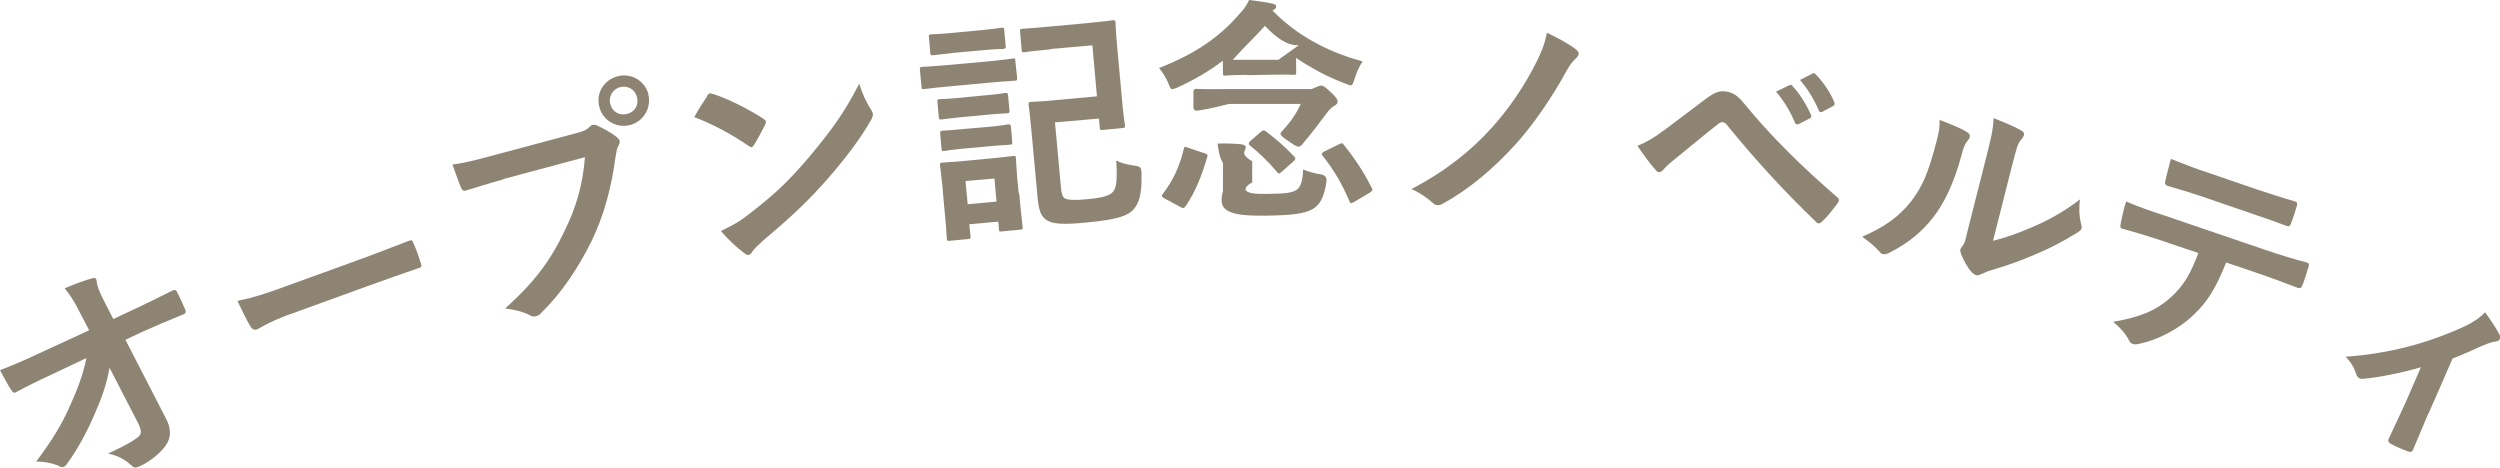
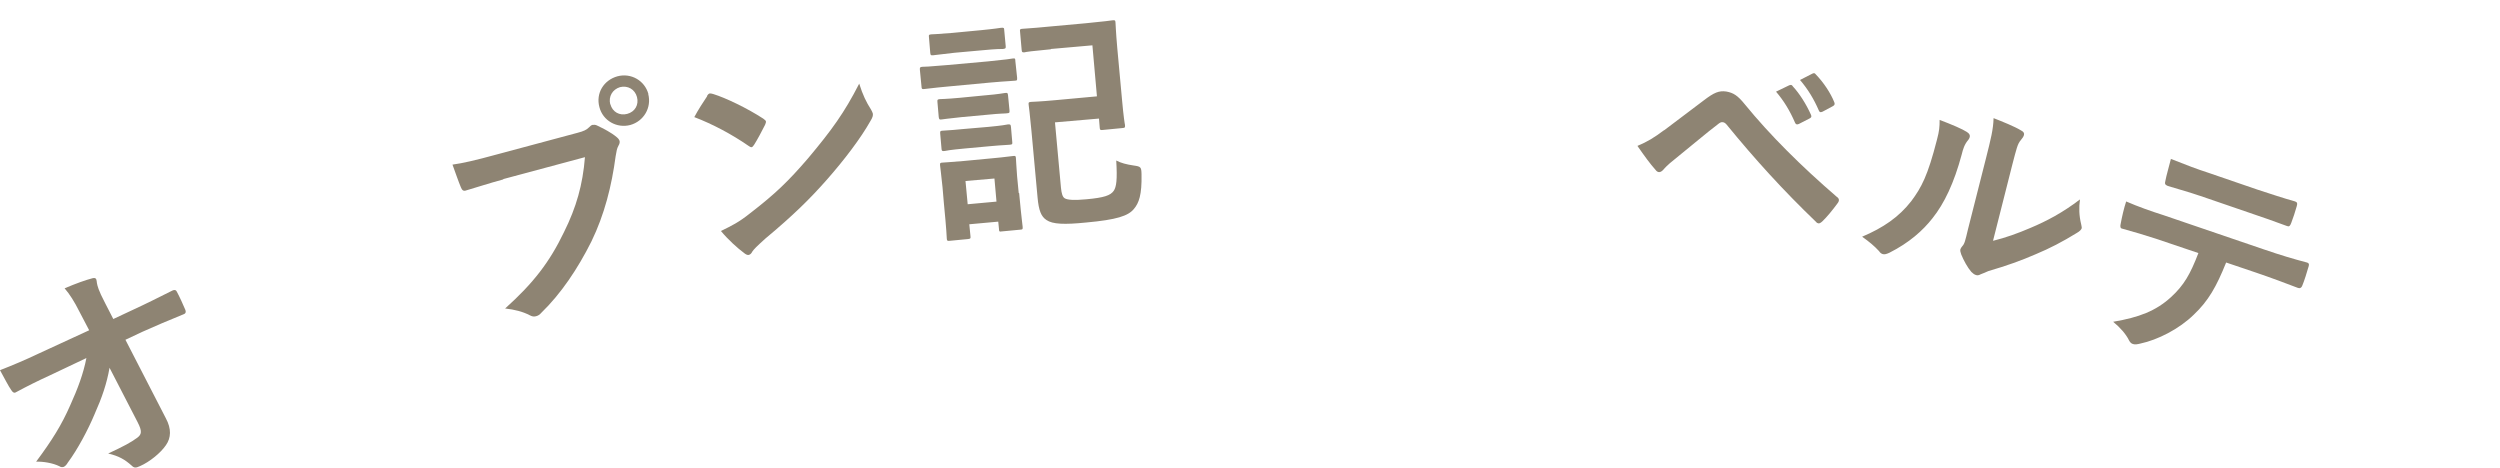
<svg xmlns="http://www.w3.org/2000/svg" id="_レイヤー_2" data-name="レイヤー 2" viewBox="0 0 17.1 3.2">
  <defs>
    <style>
      .cls-1 {
        fill: #8e8473;
        stroke-width: 0px;
      }
    </style>
  </defs>
  <g id="contents">
    <g>
      <path class="cls-1" d="M.749,2.517c-.019.107-.05.199-.103.318-.043.103-.115.239-.182.329-.009.016-.018.024-.027.029-.008.003-.02.004-.031-.004-.045-.022-.11-.033-.159-.031.111-.149.175-.253.233-.385.052-.115.09-.216.111-.324l-.253.12c-.075.034-.155.074-.229.114-.012.008-.023,0-.032-.015-.019-.026-.048-.084-.077-.136.09-.035.177-.072.263-.113l.347-.16-.066-.126c-.036-.072-.067-.12-.102-.161.08-.034.142-.056.191-.069.015-.004.023,0,.026.009.002.006.003.015.004.024.004.02.008.045.056.137l.056.109.126-.059c.102-.047.173-.083.279-.136.015-.007.024-.003.029.007.021.039.042.086.059.126.005.012.003.024-.011.029-.109.044-.192.08-.282.12l-.117.055.276.536c.04.074.036.135.001.185-.036.053-.111.114-.177.143-.029.014-.041.013-.057-.003-.047-.042-.088-.066-.161-.083.109-.051.154-.075.199-.108.03-.023.035-.043.002-.107l-.192-.372Z" />
-       <path class="cls-1" d="M1.975,2.152c-.15.056-.201.096-.215.1-.018.007-.034.003-.047-.019-.02-.032-.054-.101-.089-.175.104-.021.181-.045.334-.101l.488-.177c.114-.041.23-.087.346-.131.022-.01.028-.007.035.012.02.043.038.096.052.142.007.019.003.027-.019.032-.114.039-.227.079-.34.12l-.546.198Z" />
      <path class="cls-1" d="M3.443,1.227c-.1.027-.187.056-.253.075-.02.008-.03-.001-.038-.022-.013-.03-.041-.11-.057-.154.072-.01.155-.029.301-.069l.552-.148c.047-.012.063-.021.081-.038.008-.009.016-.015.024-.017.01-.001.02-.001.03.004.048.023.097.048.134.079.011.009.017.016.021.027.002.009,0,.02-.008.033-.01.018-.013.035-.019.071-.027.203-.076.399-.166.584-.093.186-.208.357-.341.486-.012.014-.024.022-.038.025-.013.004-.027.002-.043-.007-.046-.024-.103-.039-.168-.046.195-.175.305-.319.403-.523.084-.169.128-.323.143-.512l-.559.15ZM4.434.643c.024.093-.03.186-.123.212-.092.024-.187-.029-.211-.122-.026-.096.03-.185.123-.211.093-.025.187.029.212.121ZM4.175.713c.014.053.063.08.115.066.053-.014.081-.062.067-.115-.014-.053-.063-.081-.116-.068-.052.016-.08.064-.067.117Z" />
      <path class="cls-1" d="M4.836.657c.005-.01.011-.016.019-.018.006,0,.013.001.023.004.088.027.236.099.342.168.011.008.018.014.019.019.001.006-.002.015-.006.024-.017.035-.057.109-.074.135-.007.01-.011.016-.018.018-.006,0-.013-.003-.022-.01-.113-.078-.244-.148-.37-.196.026-.049.063-.106.088-.143ZM5.129,1.46c.174-.134.263-.22.398-.377.162-.193.249-.313.35-.511.024.077.049.128.08.176.006.011.011.02.013.028.003.014-.002.029-.017.053-.064.114-.177.264-.299.402-.112.127-.227.241-.418.4-.062.056-.08.074-.091.091-.006.013-.015.02-.025.022-.007.001-.018-.003-.03-.013-.047-.035-.109-.091-.159-.151.076-.037.123-.06.198-.12Z" />
      <path class="cls-1" d="M6.757.42c.121-.012.162-.018.171-.02.015-.002.017.001.017.018l.012.113c.001.018,0,.02-.015.021-.01.002-.05.002-.172.013l-.278.026c-.122.011-.161.018-.171.018-.015.001-.017,0-.018-.018l-.011-.113c-.001-.017.001-.019.015-.021.011,0,.05-.001.172-.012l.278-.025ZM6.705.207c.103-.01.134-.016.143-.017.019-.001.02,0,.021.017l.01.108c.001.016-0.0.017-.018.02-.009,0-.041-.001-.144.009l-.189.017c-.104.011-.136.017-.145.017-.016.001-.018.001-.02-.016l-.009-.108c-.002-.016-0-.017.015-.019.01-.001.042-.001.146-.01l.189-.018ZM6.74.652c.095-.008.124-.015.134-.016.018-.002.019,0,.021.017l.01.102c.001.018-0.0.018-.018.02-.009.002-.038,0-.135.01l-.174.016c-.098.01-.127.015-.137.016-.016.002-.017,0-.02-.016l-.009-.104c-.001-.015-0-.017.016-.019.009-.001.039,0,.136-.009l.175-.017ZM6.971,1.321c.017.187.024.221.024.231.001.016-0.0.018-.017.019l-.127.012c-.015.003-.018,0-.018-.017l-.005-.05-.198.018.008.081c.002.016,0,.018-.016.02l-.125.012c-.017.002-.02,0-.021-.016-.001-.012-.001-.049-.02-.243l-.009-.106c-.01-.101-.016-.139-.017-.151-.001-.016-0-.018.018-.019.009-.001.043-.002.145-.011l.19-.018c.102-.009.137-.016.147-.016.016-.002.018,0,.019.016.001.01.002.048.008.123l.011.114ZM6.759.868c.096-.009.125-.015.135-.017.017-.001.019,0,.021.017l.009.105c.001.014-0.0.015-.018.017-.009.002-.039.001-.135.01l-.175.016c-.098.009-.126.015-.136.017-.016.001-.019,0-.02-.016l-.009-.103c-.001-.017,0-.019.016-.02.01-.002.039-.001.137-.011l.175-.015ZM6.604,1.238l.015.159.197-.018-.014-.158-.198.017ZM7.188.337c-.129.012-.171.018-.181.021-.016,0-.017,0-.019-.018l-.011-.125c-.002-.014 0-.017.016-.018.009-.002.052-.002.181-.015l.253-.023c.128-.012.173-.019.182-.02.018-.002.02,0,.021.016.001.01.002.058.012.172l.033.359c.01.112.018.161.02.169.001.017-0.0.02-.019.021l-.134.013c-.016.002-.019,0-.02-.017l-.005-.061-.301.026.041.448c.004.039.011.062.025.071.019.012.066.015.15.007.12-.011.164-.026.186-.058.018-.027.025-.075.017-.207.032.017.071.027.119.034.049.007.053.01.054.06.003.141-.018.197-.052.237-.039.048-.118.074-.327.093-.149.015-.229.012-.271-.017-.037-.024-.053-.066-.061-.153l-.042-.457c-.01-.112-.018-.168-.019-.178-.002-.017,0-.018.015-.02.012-.001.063-.002.169-.012l.283-.026-.031-.349-.284.025Z" />
-       <path class="cls-1" d="M8.53.512c-.107.001-.139.005-.148.005-.015.001-.017-.001-.017-.018l-.001-.084c-.093.072-.196.131-.311.184-.016.006-.027.011-.034.011-.012.001-.016-.011-.028-.042-.018-.041-.041-.076-.063-.103.261-.101.427-.224.558-.379.025-.025.044-.057.058-.086.056.008.115.014.162.025.017.004.023.01.023.02 0.0.008-.003.015-.014.02l-.011.007c.142.145.338.273.617.348-.025.033-.043.079-.056.12-.01.031-.014.043-.026.044-.008,0-.018-.005-.034-.011-.126-.047-.239-.109-.34-.177l.001.097c0,.017-.001.019-.016.019-.008,0-.041-.003-.148-.001l-.174.003ZM7.964,1.357c-.02-.011-.02-.019-.01-.031.072-.095.113-.185.143-.306.005-.02.007-.018.028-.01l.116.039c.019.006.021.01.016.027-.037.125-.078.231-.145.331-.013.018-.02.02-.038.009l-.111-.06ZM8.969.61c.021-.009.032-.013.039-.016.012-.005.019-.008.028-.009.014,0,.029.01.067.046.034.032.046.048.046.061,0,.015-.004.022-.023.032-.019.012-.033.024-.058.059-.058.078-.104.137-.161.205-.009.01-.014.015-.023.015-.012.001-.028-.008-.061-.031-.047-.032-.064-.045-.064-.056-0-.007.003-.01.007-.015.046-.051.092-.104.131-.19h-.491c-.155.04-.209.044-.219.046-.016-.001-.018-.002-.024-.02v-.111c.004-.016.005-.018.022-.018.01.001.065.003.218.001h.565ZM8.566,1.247c-.058.032-.053.054-.032.065.026.012.063.016.144.014.117-.002.158-.006.193-.029.025-.017.041-.066.042-.138.038.016.078.027.124.034q.042.008.036.051c-.016.108-.047.159-.094.186-.058.033-.143.042-.312.045-.137.002-.219-.006-.265-.031-.037-.019-.061-.051-.037-.138v-.191c-.028-.05-.03-.089-.037-.133.053-.002.115,0,.163.005.022.004.03.01.03.018-0.0.01-.003.016-.007.026-.008.016-.009.037.051.072v.146ZM8.744.409l.14-.1c-.087.005-.164-.062-.232-.132-.065.073-.138.14-.22.232h.312ZM8.626.901c.007-.007.012-.009.016-.009.004-.001.008,0,.016.006.069.052.13.105.194.172.004.007.008.009.008.015-0.0.004-.003.01-.013.019l-.08.071c-.009.006-.014.012-.018.012-.005.001-.009-.006-.016-.013-.06-.07-.118-.127-.182-.177-.006-.006-.009-.01-.009-.015-.001-.004.002-.01.01-.017l.073-.064ZM9.158.987c.018-.009.023-.011.034.004.075.093.137.187.19.293.009.016.007.02-.013.034l-.108.064c-.01.004-.016.008-.02.008-.005,0-.008-.006-.012-.016-.049-.116-.107-.214-.181-.307-.011-.013-.01-.019.009-.03l.101-.05Z" />
-       <path class="cls-1" d="M10.781.34c.012.008.018.019.018.028-.002.009-.007.018-.014.026-.031.027-.048.051-.077.103-.091.169-.228.365-.336.484-.151.168-.326.316-.505.413-.013.007-.023.011-.035.009-.012.001-.022-.006-.033-.016-.035-.032-.087-.069-.145-.094.236-.123.41-.264.553-.423.114-.127.217-.276.3-.441.036-.074.055-.114.074-.205.073.035.144.072.2.115Z" />
+       <path class="cls-1" d="M10.781.34Z" />
      <path class="cls-1" d="M11.383.891c.09-.068.181-.136.269-.203.073-.056.106-.069.156-.062.048.009.077.026.127.088.173.212.387.424.627.631.02.013.02.028.008.044-.039.053-.072.093-.105.125-.011.01-.02.015-.026.014s-.012-.003-.017-.01c-.224-.215-.417-.427-.613-.667-.008-.009-.016-.014-.024-.015-.011-.002-.018.002-.027.008-.091.069-.176.143-.304.246-.051.04-.067.06-.077.071-.01.011-.021.018-.032.016-.006-.001-.014-.005-.021-.015-.037-.041-.076-.095-.124-.164.069-.029.112-.055.183-.108ZM12.241.583c.01-.005.016-.002.023.009.043.046.09.119.123.193.005.012.004.018-.009.025l-.074.038c-.013.006-.021.003-.026-.009-.035-.081-.076-.149-.13-.212l.093-.045ZM12.399.503c.01-.005.014-.003.023.008.052.054.099.125.124.187.005.011.005.021-.009.028l-.071.038c-.015.007-.022.002-.026-.01-.032-.074-.073-.143-.128-.207l.088-.045Z" />
      <path class="cls-1" d="M13.455.904c.024.015.023.033.008.053-.026.03-.036.063-.045.1-.052.194-.119.335-.2.436-.065.083-.158.167-.295.236-.018.008-.032.013-.045.009-.01-.003-.018-.009-.025-.02-.033-.036-.067-.064-.116-.099.144-.061.251-.134.336-.243.07-.094.113-.174.176-.421.016-.061.018-.085.018-.135.086.033.155.062.189.084ZM13.633,1.647c.085-.021.169-.051.255-.088.112-.047.223-.106.339-.195-.008.056-.006.112.008.169.002.012.005.021.004.028-.004.011-.014.021-.033.032-.099.061-.186.106-.282.146-.096.042-.199.079-.323.115-.032.013-.035.016-.053.022-.012.007-.023.009-.033.005-.01-.003-.02-.01-.031-.021-.027-.031-.053-.08-.069-.119-.006-.017-.008-.026-.006-.036.003-.008.006-.012.013-.021.016-.017.02-.036.039-.116l.123-.485c.034-.135.05-.199.052-.275.061.024.143.057.186.083.02.01.025.02.022.032-.002.01-.011.023-.022.036-.022.025-.029.057-.058.168l-.131.517Z" />
      <path class="cls-1" d="M15.227,1.795c-.067.167-.122.263-.221.357-.101.099-.248.173-.366.198-.02.005-.037.008-.051.003-.011-.003-.02-.012-.027-.026-.02-.041-.061-.088-.108-.126.177-.03.292-.074.395-.168.09-.082.133-.159.188-.302l-.29-.098c-.076-.025-.152-.047-.231-.069-.014-.002-.015-.016-.01-.036.008-.044.022-.105.037-.15.083.036.168.066.256.094l.683.233c.119.041.208.067.299.091.016.006.014.016.007.036-.005.021-.03.098-.039.118-.007.021-.019.024-.032.019-.078-.03-.182-.069-.288-.105l-.204-.069ZM15.046,1.339c-.07-.024-.132-.041-.218-.067-.02-.008-.022-.016-.017-.034.007-.039.024-.094.038-.151.106.042.182.071.251.093l.341.117c.086.028.182.06.258.081.016.006.016.015.01.035-.01.037-.023.074-.037.112-.008.021-.014.027-.029.021-.082-.03-.17-.062-.255-.09l-.341-.117Z" />
-       <path class="cls-1" d="M16.609,2.83c-.031.072-.069.166-.102.242-.006.019-.018.022-.035.016-.039-.014-.083-.032-.119-.052-.016-.01-.022-.021-.013-.037.039-.084.073-.156.109-.234l.11-.253c-.137.04-.306.073-.397.079-.008.002-.016,0-.022-.003-.01-.005-.02-.015-.023-.028-.013-.041-.039-.088-.074-.12.284-.02.553-.086.822-.211.051-.026.092-.05.133-.093.037.051.082.118.096.148.008.014.01.026.006.033-.004.012-.018.019-.035.02-.023.001-.072.023-.092.03-.059.027-.123.057-.197.085l-.165.377Z" />
    </g>
  </g>
</svg>